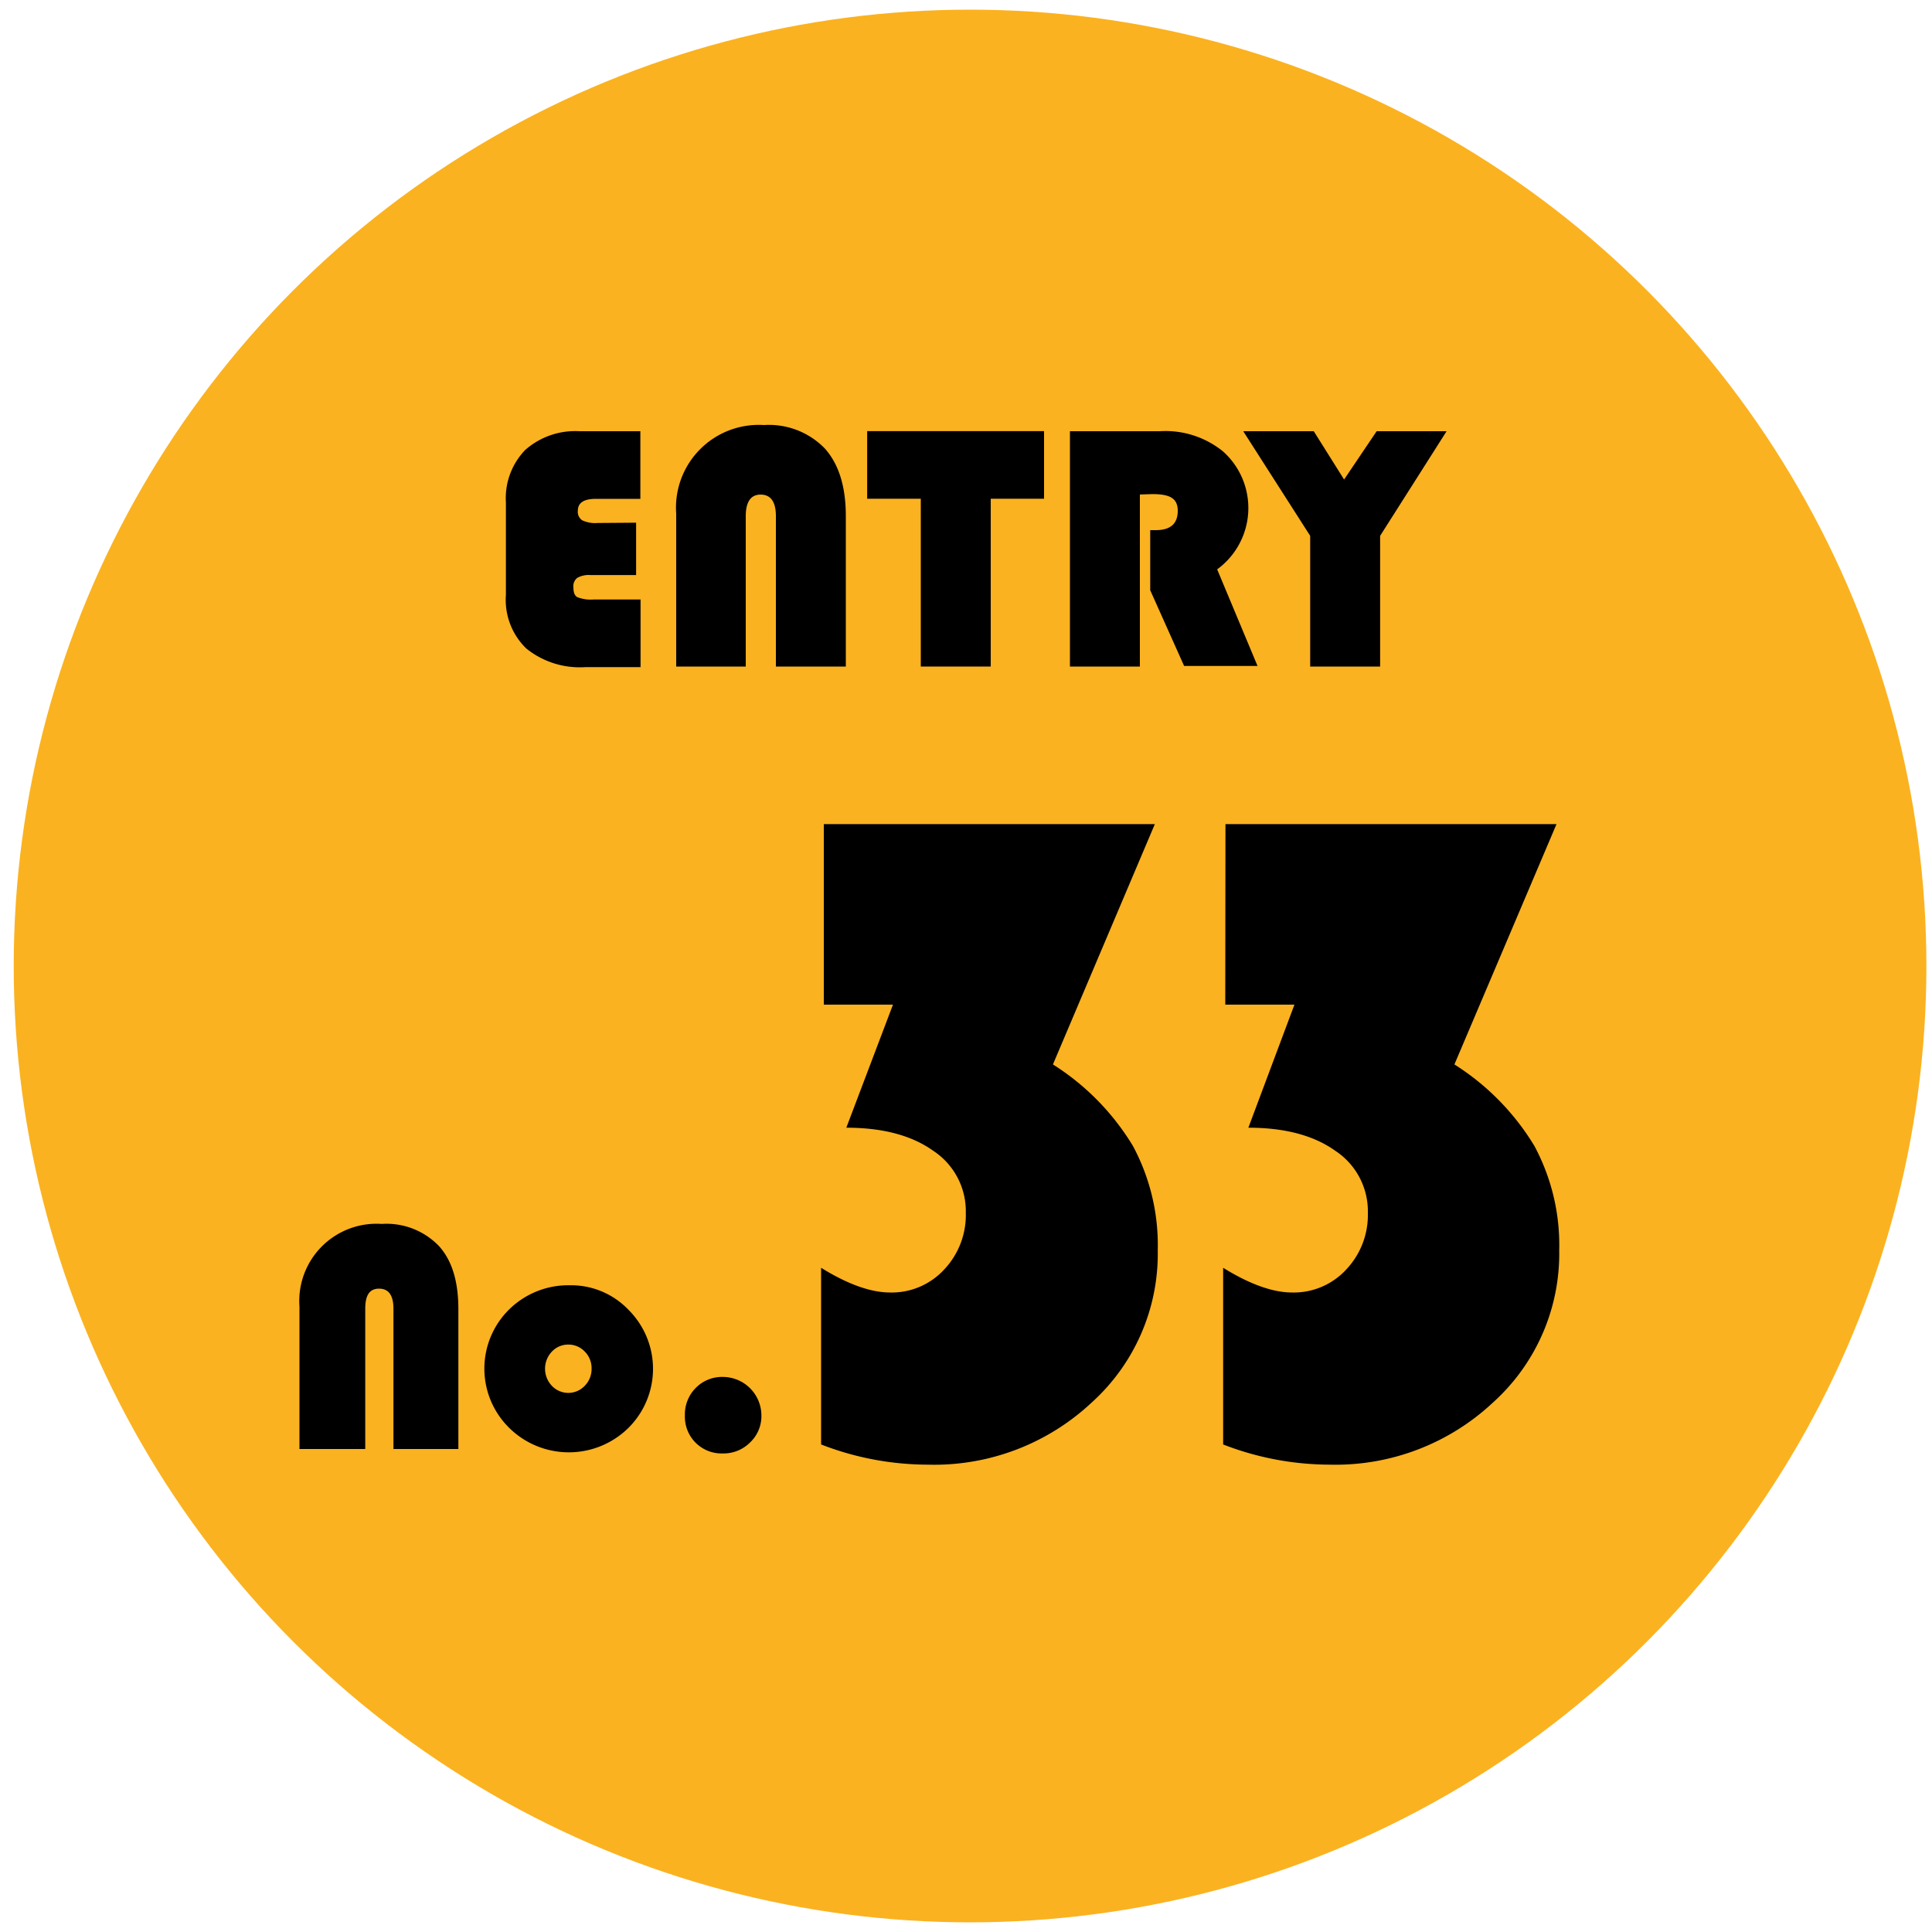
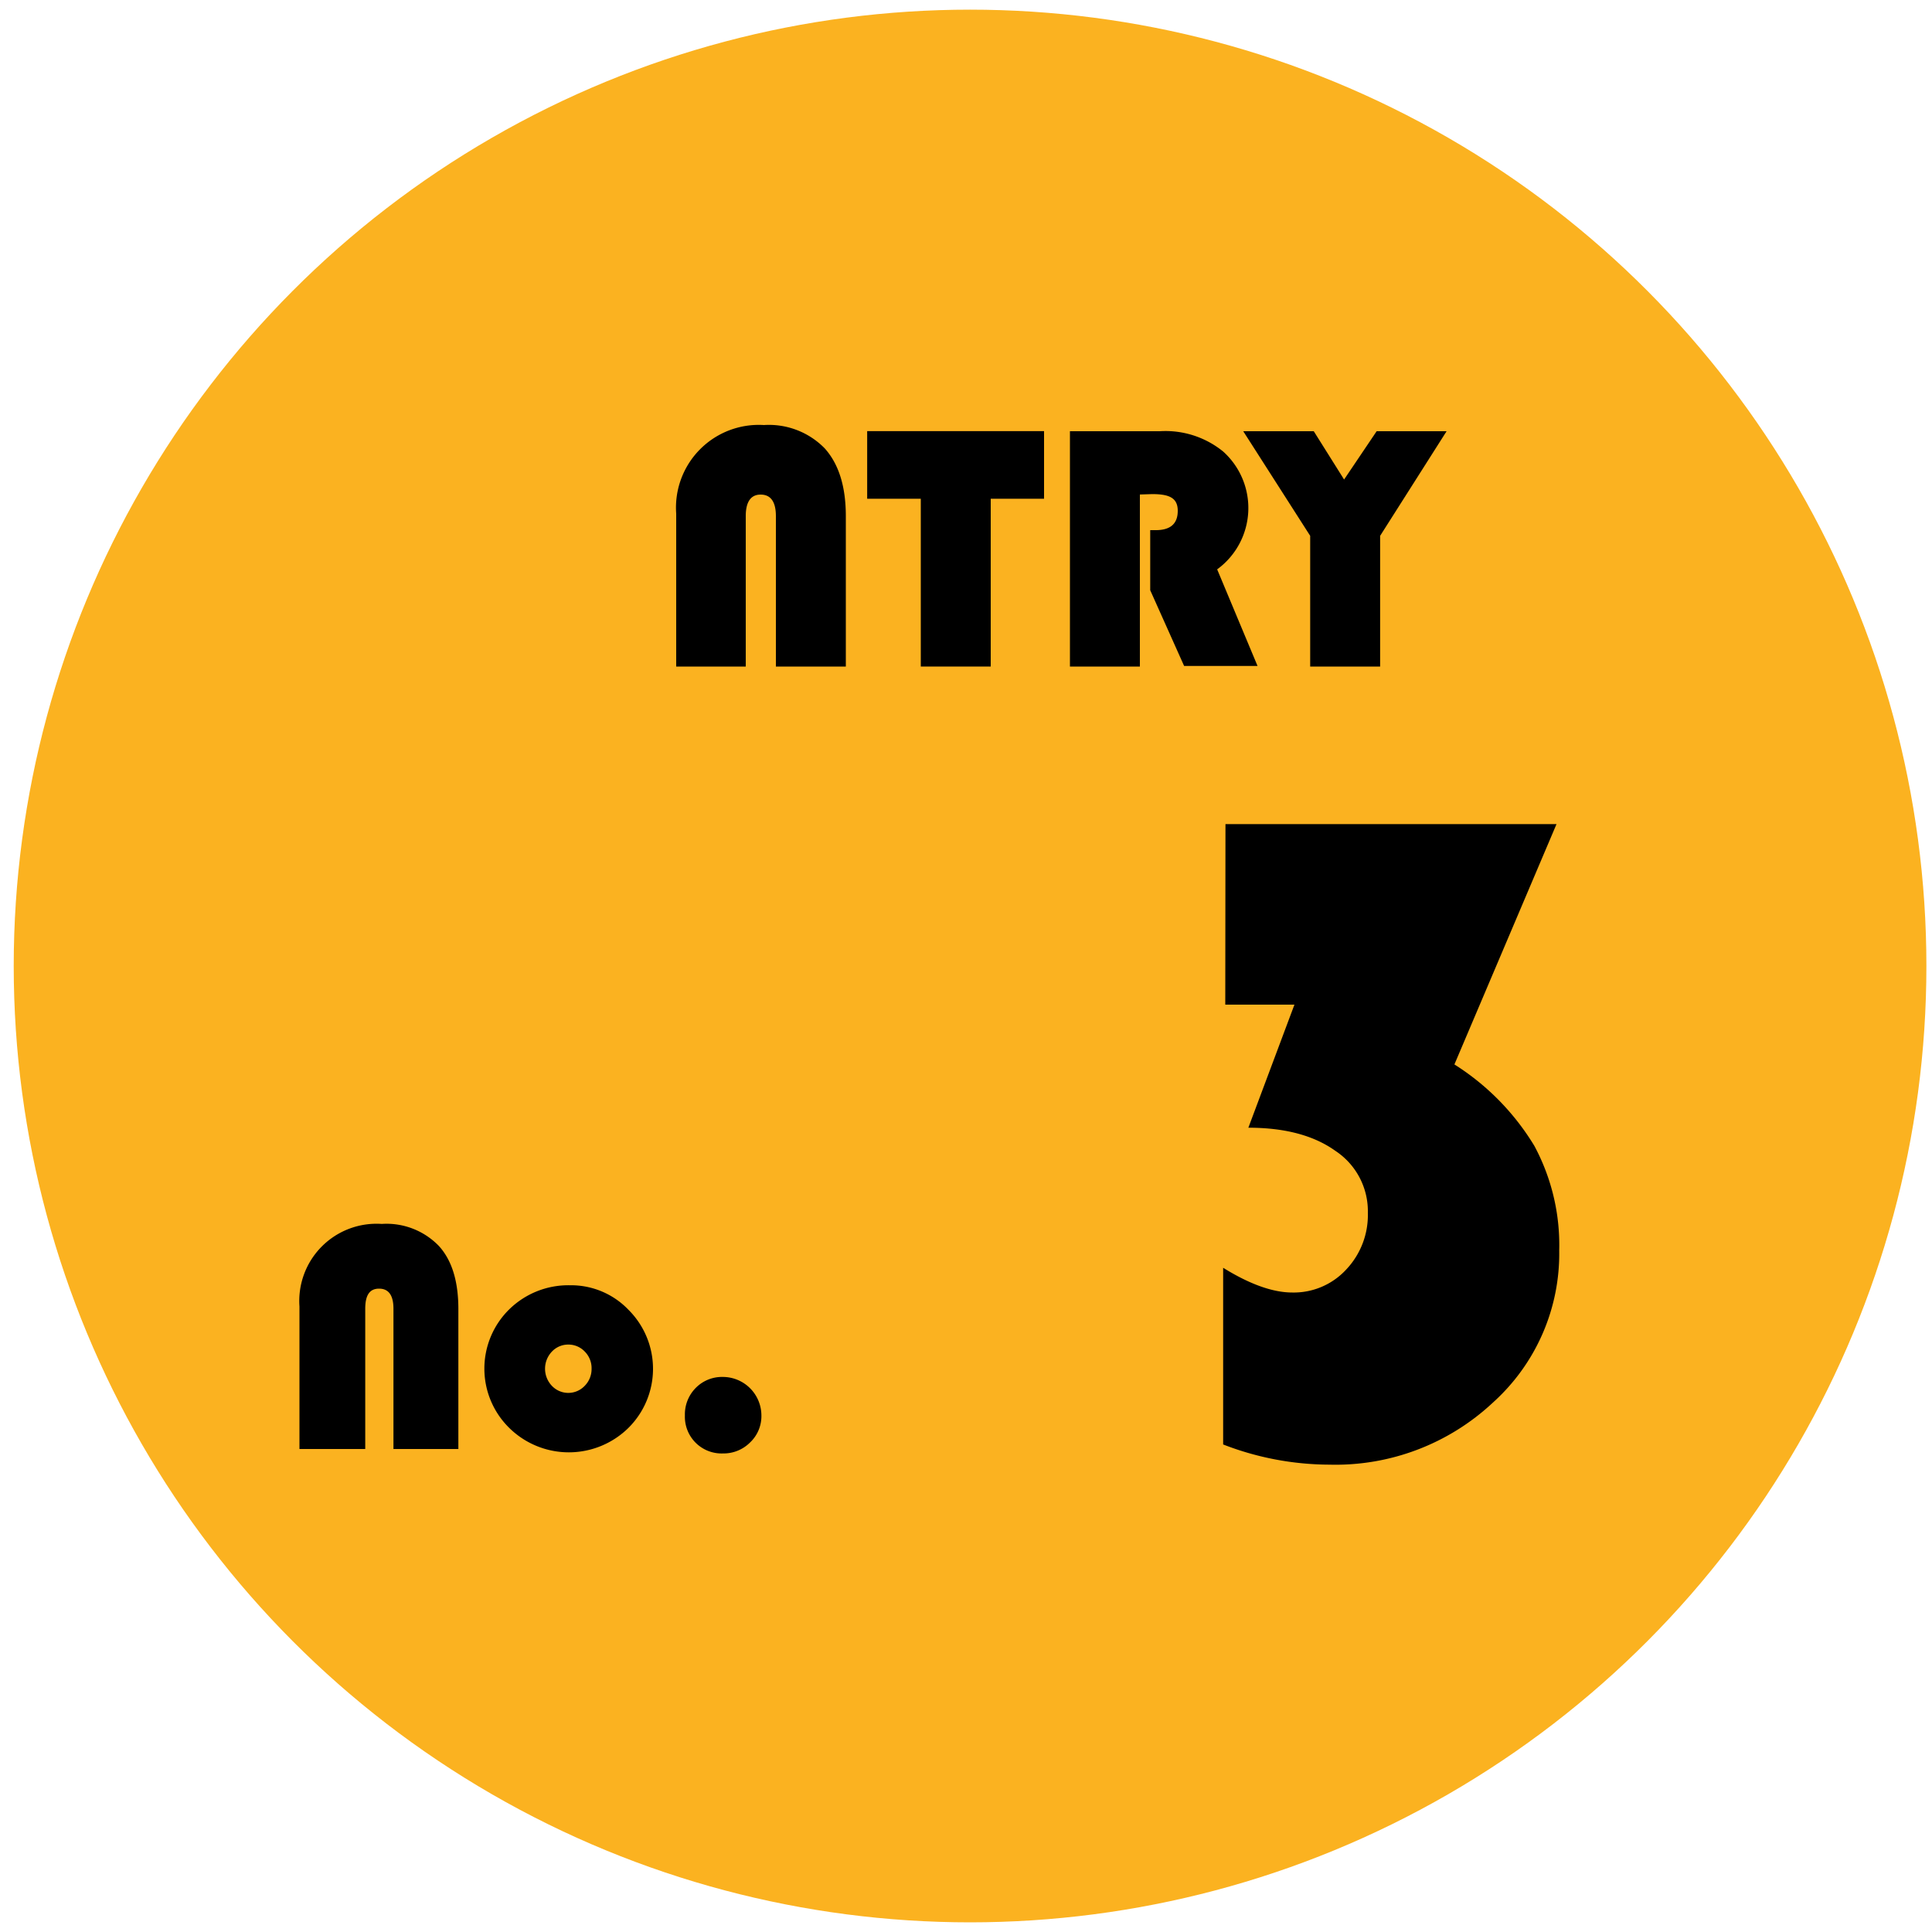
<svg xmlns="http://www.w3.org/2000/svg" id="レイヤー_1" data-name="レイヤー 1" viewBox="0 0 200 200">
  <defs>
    <style>.cls-1{fill:#fbb220;}</style>
  </defs>
  <circle class="cls-1" cx="100.42" cy="100" r="99" />
-   <path d="M65.85,54.11v5.42H61.12a2.41,2.41,0,0,0-1.36.29,1.09,1.09,0,0,0-.4,1c0,.51.13.85.41,1a3.78,3.78,0,0,0,1.67.24h4.87v7H60.62a8.83,8.83,0,0,1-6.13-1.92,7,7,0,0,1-2.12-5.53V52a7.18,7.18,0,0,1,2-5.42A7.81,7.81,0,0,1,60,44.64h6.29v7H61.69c-1.25,0-1.87.41-1.87,1.22a1.05,1.05,0,0,0,.45,1,3.12,3.12,0,0,0,1.58.28Z" />
  <path d="M70,69V53.18A8.57,8.57,0,0,1,79.08,44a8.07,8.07,0,0,1,6.3,2.42q2.18,2.43,2.18,7V69H80.32V53.43c0-1.48-.53-2.23-1.58-2.23S77.2,52,77.2,53.43V69Z" />
  <path d="M102.56,51.63V69H95.32V51.63H89.77v-7h18.31v7Z" />
  <path d="M118,51.19V69h-7.24V44.64h9.29a9.46,9.46,0,0,1,6.58,2.11A7.86,7.86,0,0,1,126,58.94l4.18,10h-7.6l-3.51-7.84V54.88h.57c1.52,0,2.28-.66,2.28-2s-.88-1.73-2.64-1.73Z" />
  <path d="M149.75,44.64l-6.88,10.83V69h-7.24V55.47L128.7,44.64H136l3.14,5,3.37-5Z" />
  <path d="M31,150V135.25a8,8,0,0,1,8.52-8.55A7.53,7.53,0,0,1,45.45,129c1.36,1.51,2,3.69,2,6.52V150H40.73V135.48c0-1.39-.5-2.08-1.49-2.08s-1.43.69-1.43,2.08V150Z" />
  <path d="M59,133.05a8.22,8.22,0,0,1,6.06,2.54,8.62,8.62,0,0,1,0,12.22,8.79,8.79,0,0,1-12.35,0,8.6,8.6,0,0,1,0-12.26A8.74,8.74,0,0,1,59,133.05Zm-.17,6.14a2.31,2.31,0,0,0-1.7.73,2.57,2.57,0,0,0,0,3.54,2.34,2.34,0,0,0,3.4,0,2.47,2.47,0,0,0,.71-1.77,2.43,2.43,0,0,0-.7-1.77A2.32,2.32,0,0,0,58.85,139.19Z" />
  <path d="M74.82,142.54a4,4,0,0,1,4,4,3.74,3.74,0,0,1-1.17,2.78,3.87,3.87,0,0,1-2.81,1.14,3.8,3.8,0,0,1-3.94-3.93A3.89,3.89,0,0,1,72,143.7,3.81,3.81,0,0,1,74.82,142.54Z" />
-   <path d="M85.28,85.31h34.27L109,110.19a25.73,25.73,0,0,1,8.27,8.42,21.69,21.69,0,0,1,2.58,10.83A20.74,20.74,0,0,1,113,145.2,23.85,23.85,0,0,1,96,151.62a30.57,30.57,0,0,1-11-2.09V131.24q4.13,2.56,7.16,2.56a7.38,7.38,0,0,0,5.57-2.37,8.21,8.21,0,0,0,2.25-5.88,7.49,7.49,0,0,0-3.37-6.42c-2.24-1.6-5.24-2.39-9-2.39L92.44,104H85.28Z" />
  <path d="M126.86,85.31h34.27l-10.57,24.88a25.73,25.73,0,0,1,8.27,8.42,21.69,21.69,0,0,1,2.58,10.83,20.74,20.74,0,0,1-6.87,15.76,23.85,23.85,0,0,1-16.92,6.42,30.57,30.57,0,0,1-11-2.09V131.24q4.13,2.56,7.16,2.56a7.38,7.38,0,0,0,5.57-2.37,8.21,8.21,0,0,0,2.25-5.88,7.49,7.49,0,0,0-3.37-6.42c-2.24-1.6-5.24-2.39-9-2.39L134,104h-7.16Z" />
</svg>